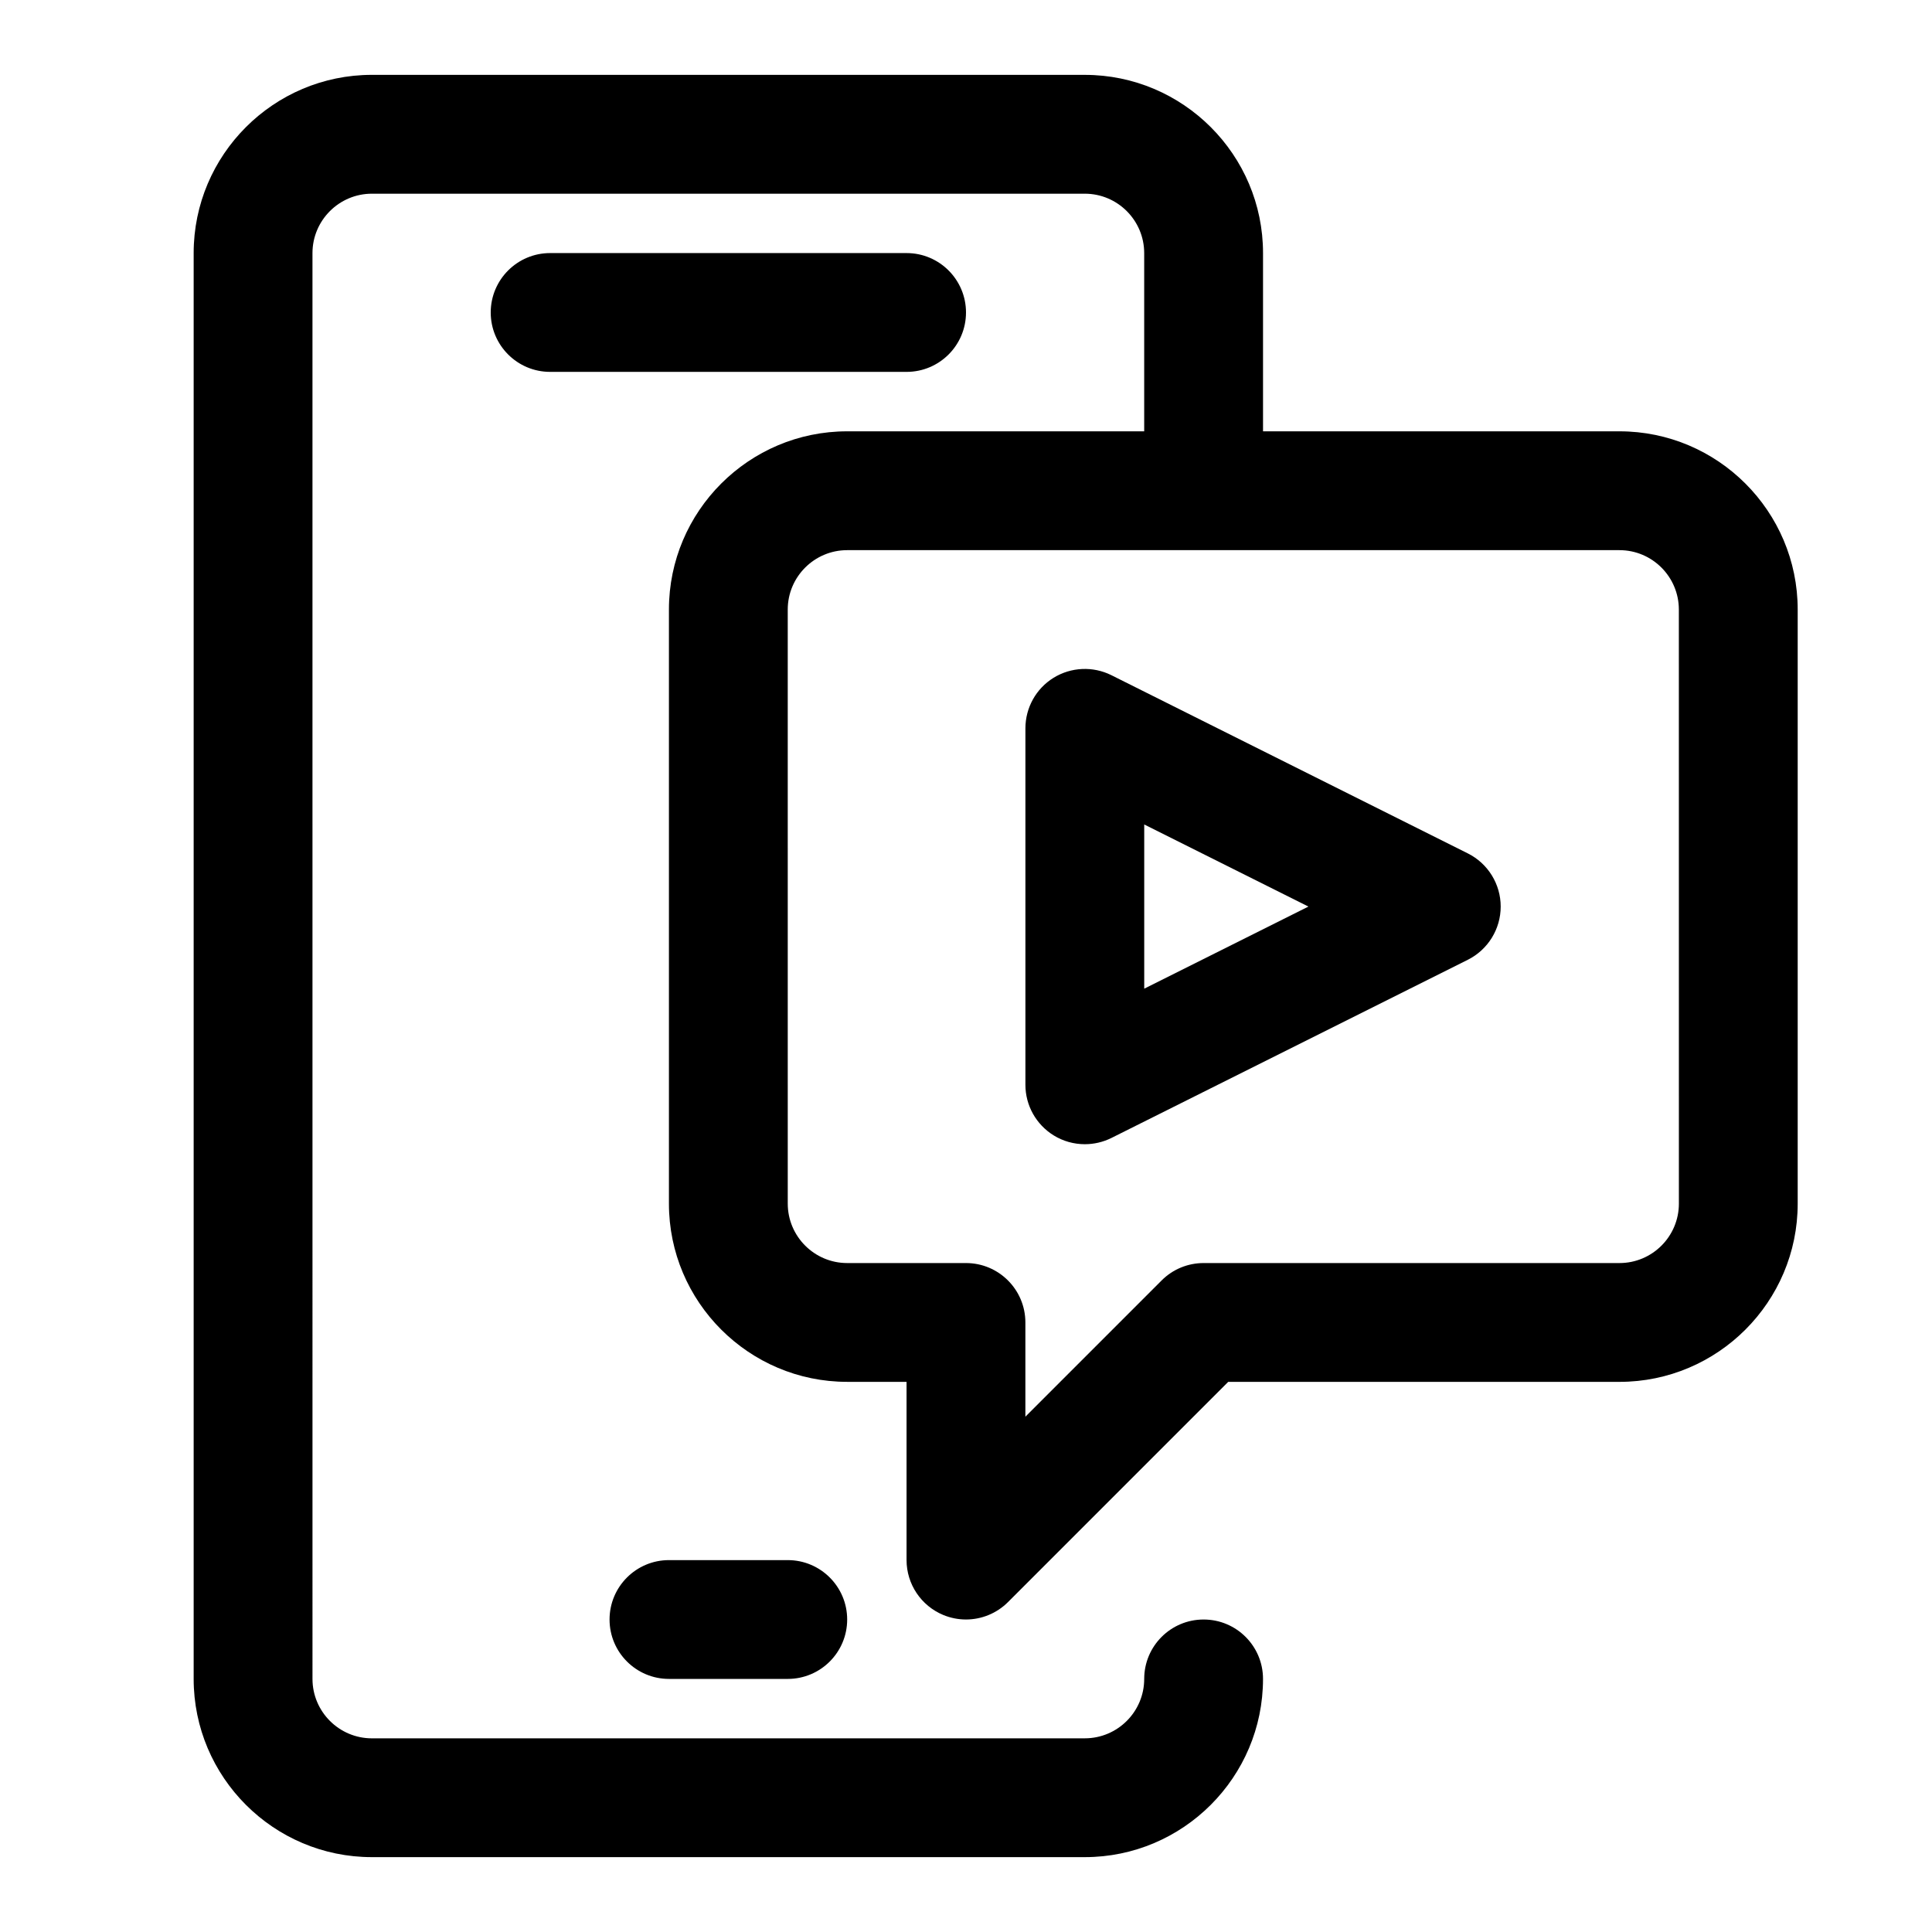
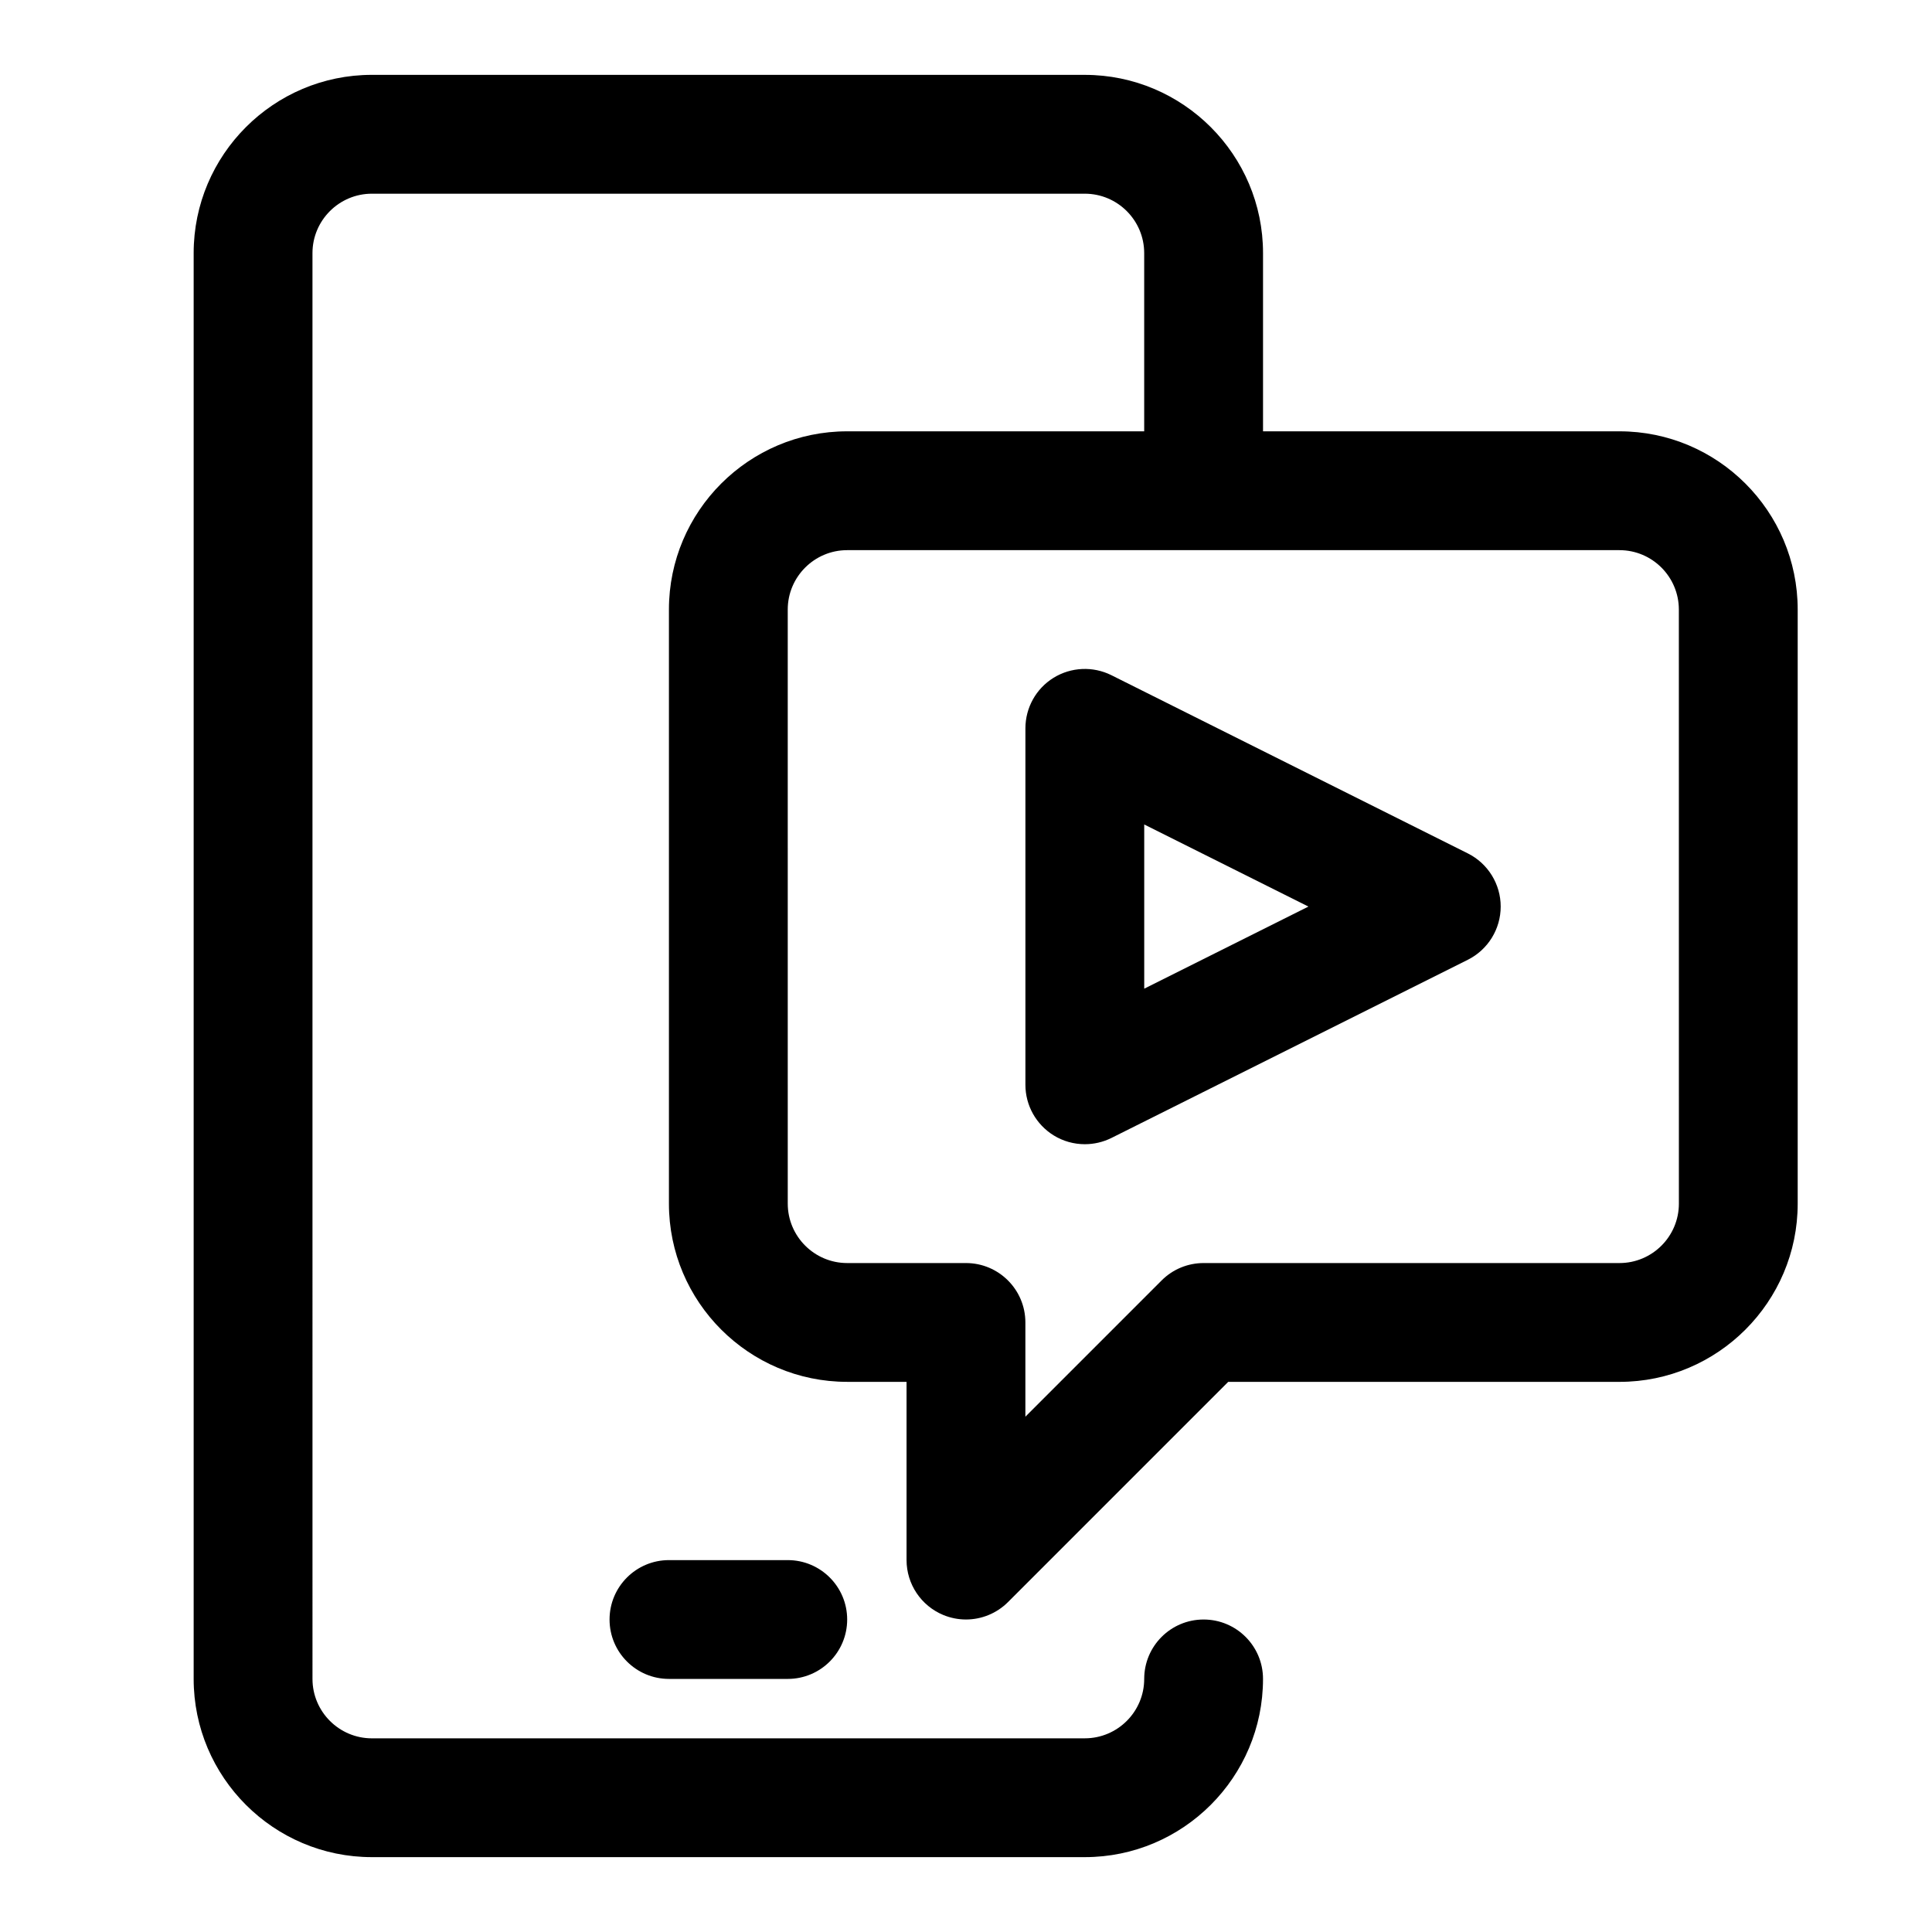
<svg xmlns="http://www.w3.org/2000/svg" fill="#000000" width="800px" height="800px" version="1.1" viewBox="144 144 512 512">
  <g>
    <path d="m573.18 258.3h-94.465v-47.23c0-26.039-21.191-47.23-47.23-47.23l-188.93-0.004c-26.043 0-47.234 21.191-47.234 47.234v377.86c0 26.039 21.191 47.23 47.23 47.23h188.93c26.039 0 47.23-21.191 47.23-47.23 0-8.691-7.039-15.742-15.742-15.742-8.707 0-15.742 7.055-15.742 15.742 0 8.676-7.055 15.742-15.742 15.742l-188.93 0.004c-8.676 0-15.742-7.07-15.742-15.742l-0.004-377.86c0-8.676 7.07-15.742 15.742-15.742h188.93c8.691 0 15.742 7.07 15.742 15.742v47.23h-78.719c-26.039 0-47.23 21.191-47.23 47.23v157.44c0 26.039 21.191 47.23 47.23 47.23h15.742v47.23c0 6.359 3.84 12.105 9.715 14.547 1.957 0.809 4.004 1.203 6.035 1.203 4.094 0 8.125-1.605 11.133-4.613l58.359-58.363h103.69c26.039 0 47.23-21.191 47.23-47.23v-157.44c0-26.043-21.191-47.234-47.23-47.234zm15.742 204.68c0 8.676-7.055 15.742-15.742 15.742h-110.21c-4.188 0-8.188 1.652-11.133 4.613l-36.102 36.102v-24.973c0-8.691-7.055-15.742-15.742-15.742h-31.488c-8.676 0-15.742-7.07-15.742-15.742l-0.004-157.44c0-8.676 7.07-15.742 15.742-15.742h204.67c8.691 0 15.742 7.07 15.742 15.742z" />
-     <path d="m400 226.81c0-8.691-7.055-15.742-15.742-15.742h-94.469c-8.691 0-15.742 7.055-15.742 15.742 0 8.691 7.055 15.742 15.742 15.742h94.465c8.691 0.004 15.746-7.051 15.746-15.742z" />
    <path d="m321.28 588.93h31.488c8.691 0 15.742-7.055 15.742-15.742 0-8.691-7.055-15.742-15.742-15.742h-31.488c-8.691 0-15.742 7.055-15.742 15.742 0 8.691 7.051 15.742 15.742 15.742z" />
    <path d="m532.99 370.16-94.465-47.23c-4.879-2.426-10.676-2.172-15.32 0.691-4.641 2.863-7.461 7.934-7.461 13.398v94.465c0 5.465 2.832 10.516 7.477 13.398 2.519 1.559 5.387 2.344 8.27 2.344 2.41 0 4.816-0.551 7.039-1.652l94.465-47.23c5.332-2.68 8.703-8.125 8.703-14.094 0-5.965-3.371-11.414-8.707-14.09zm-85.758 35.848v-43.516l43.516 21.758z" />
  </g>
</svg>